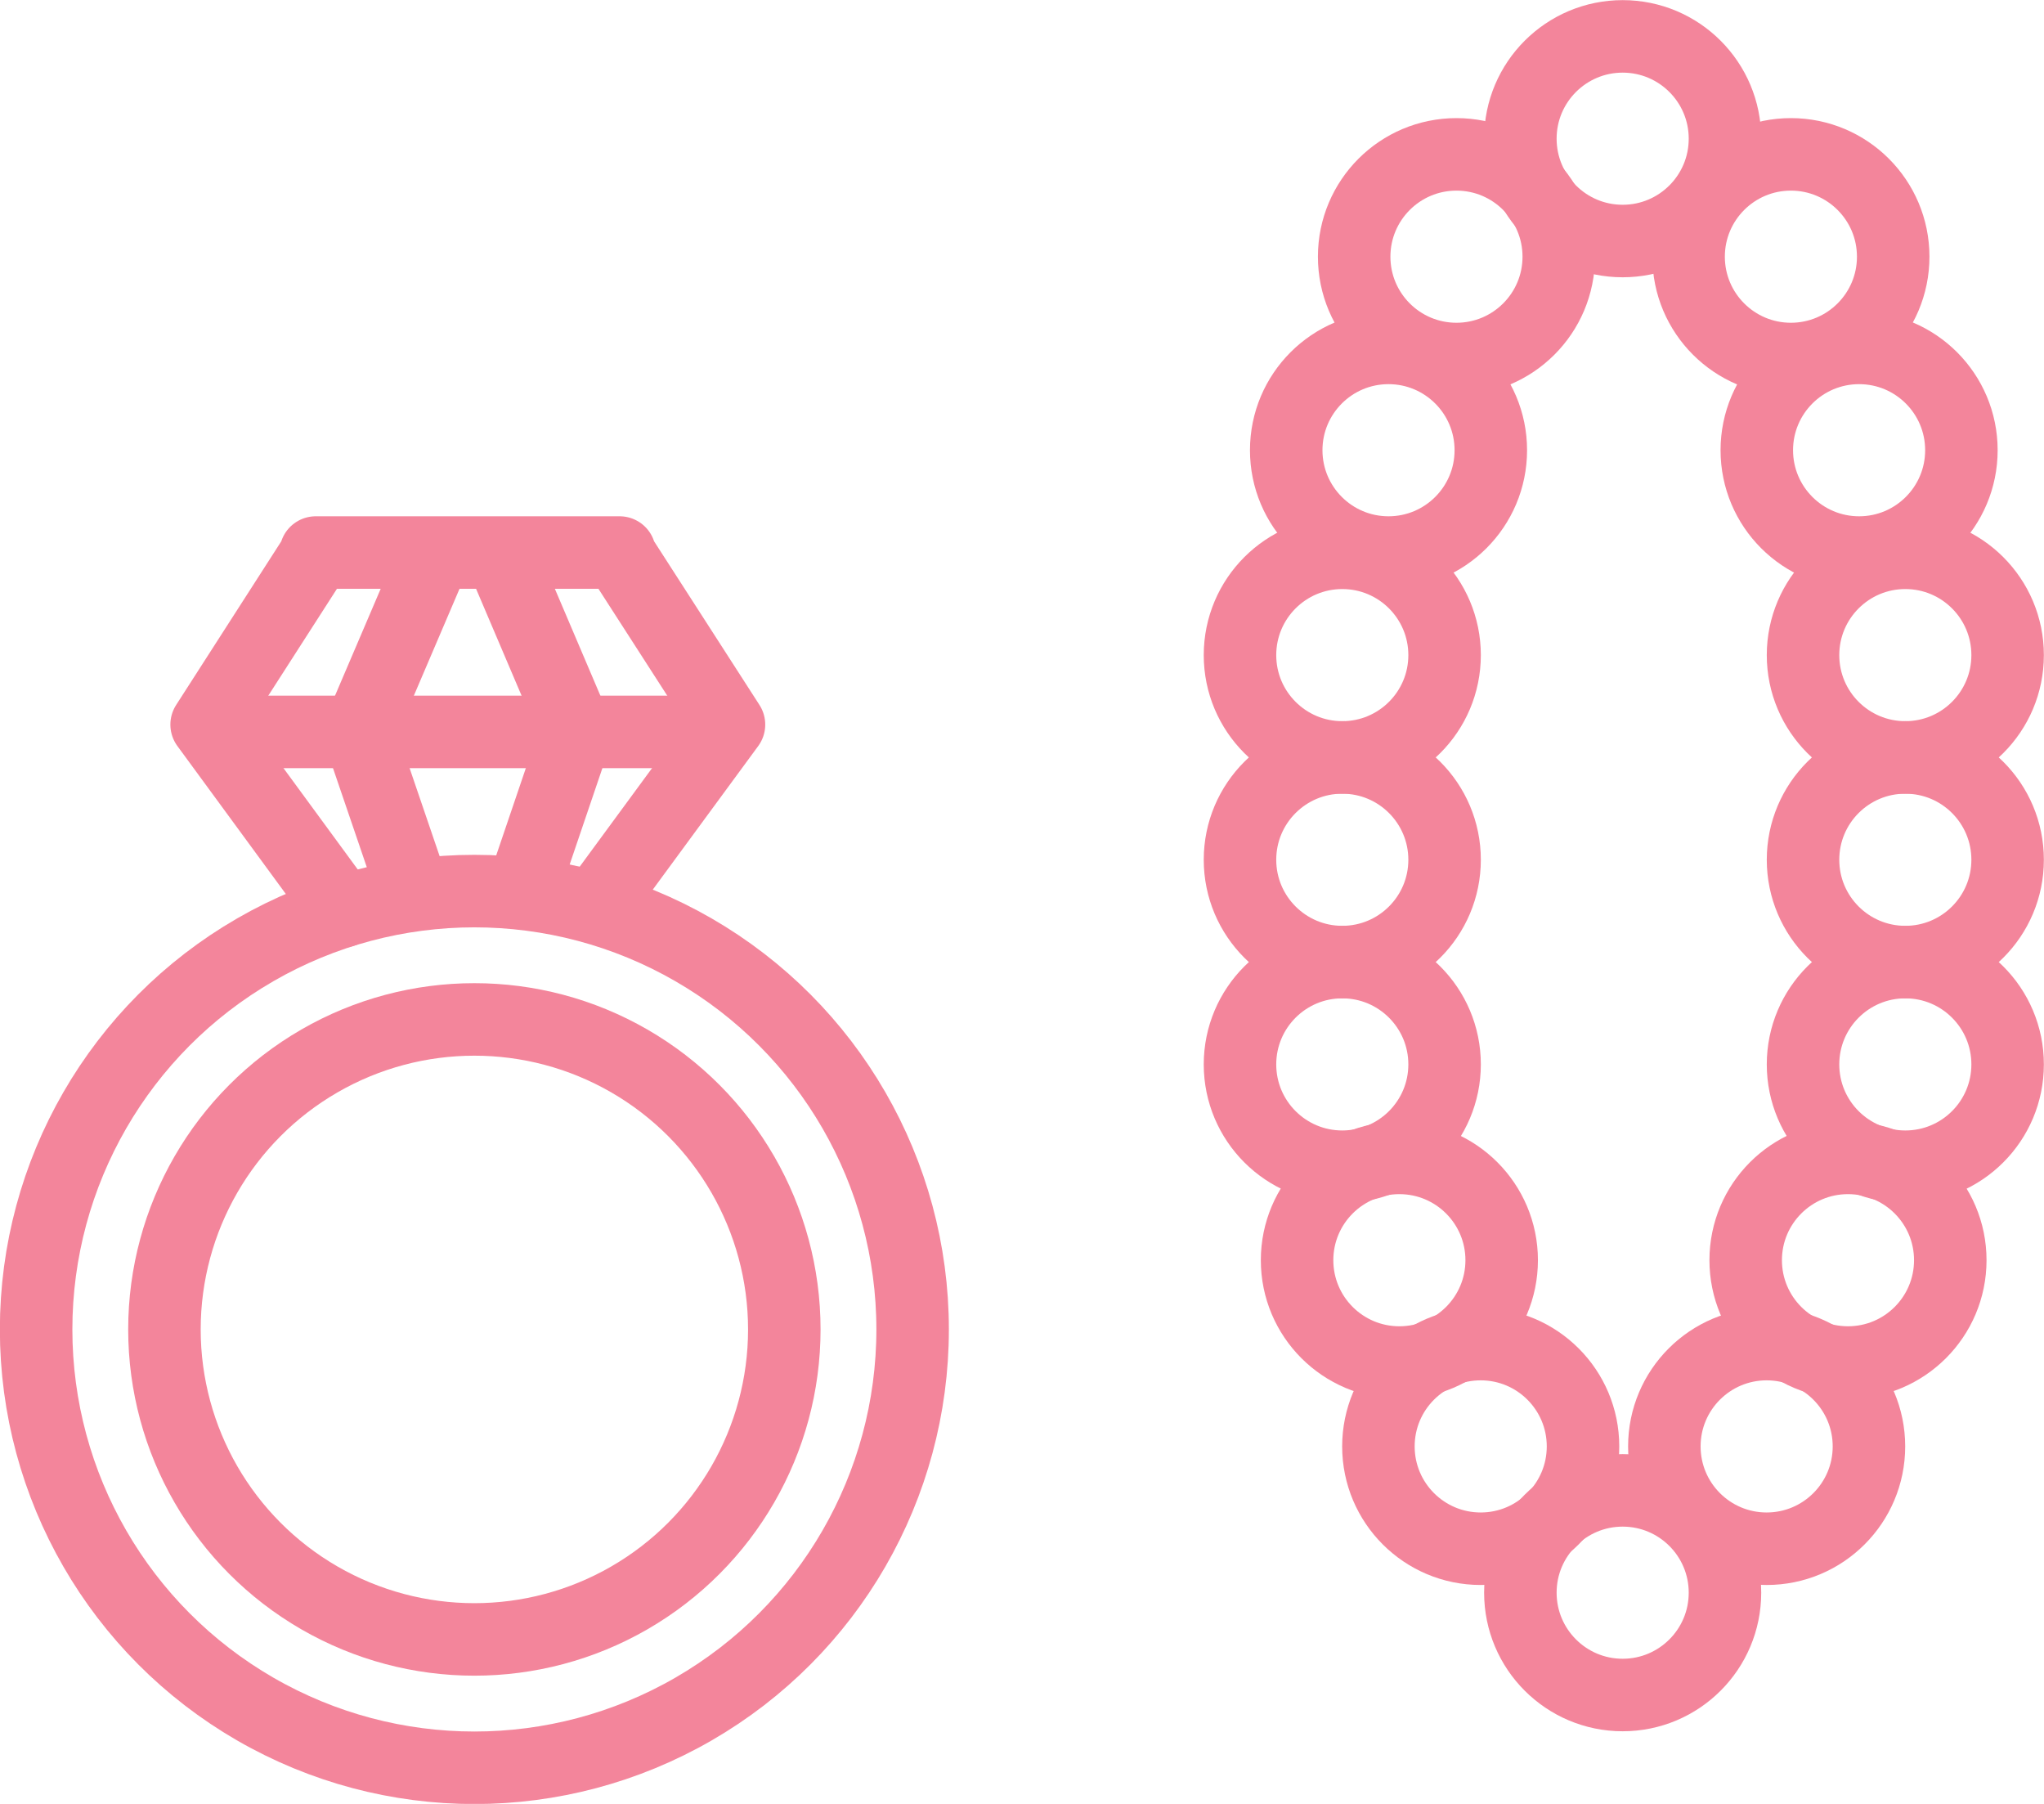
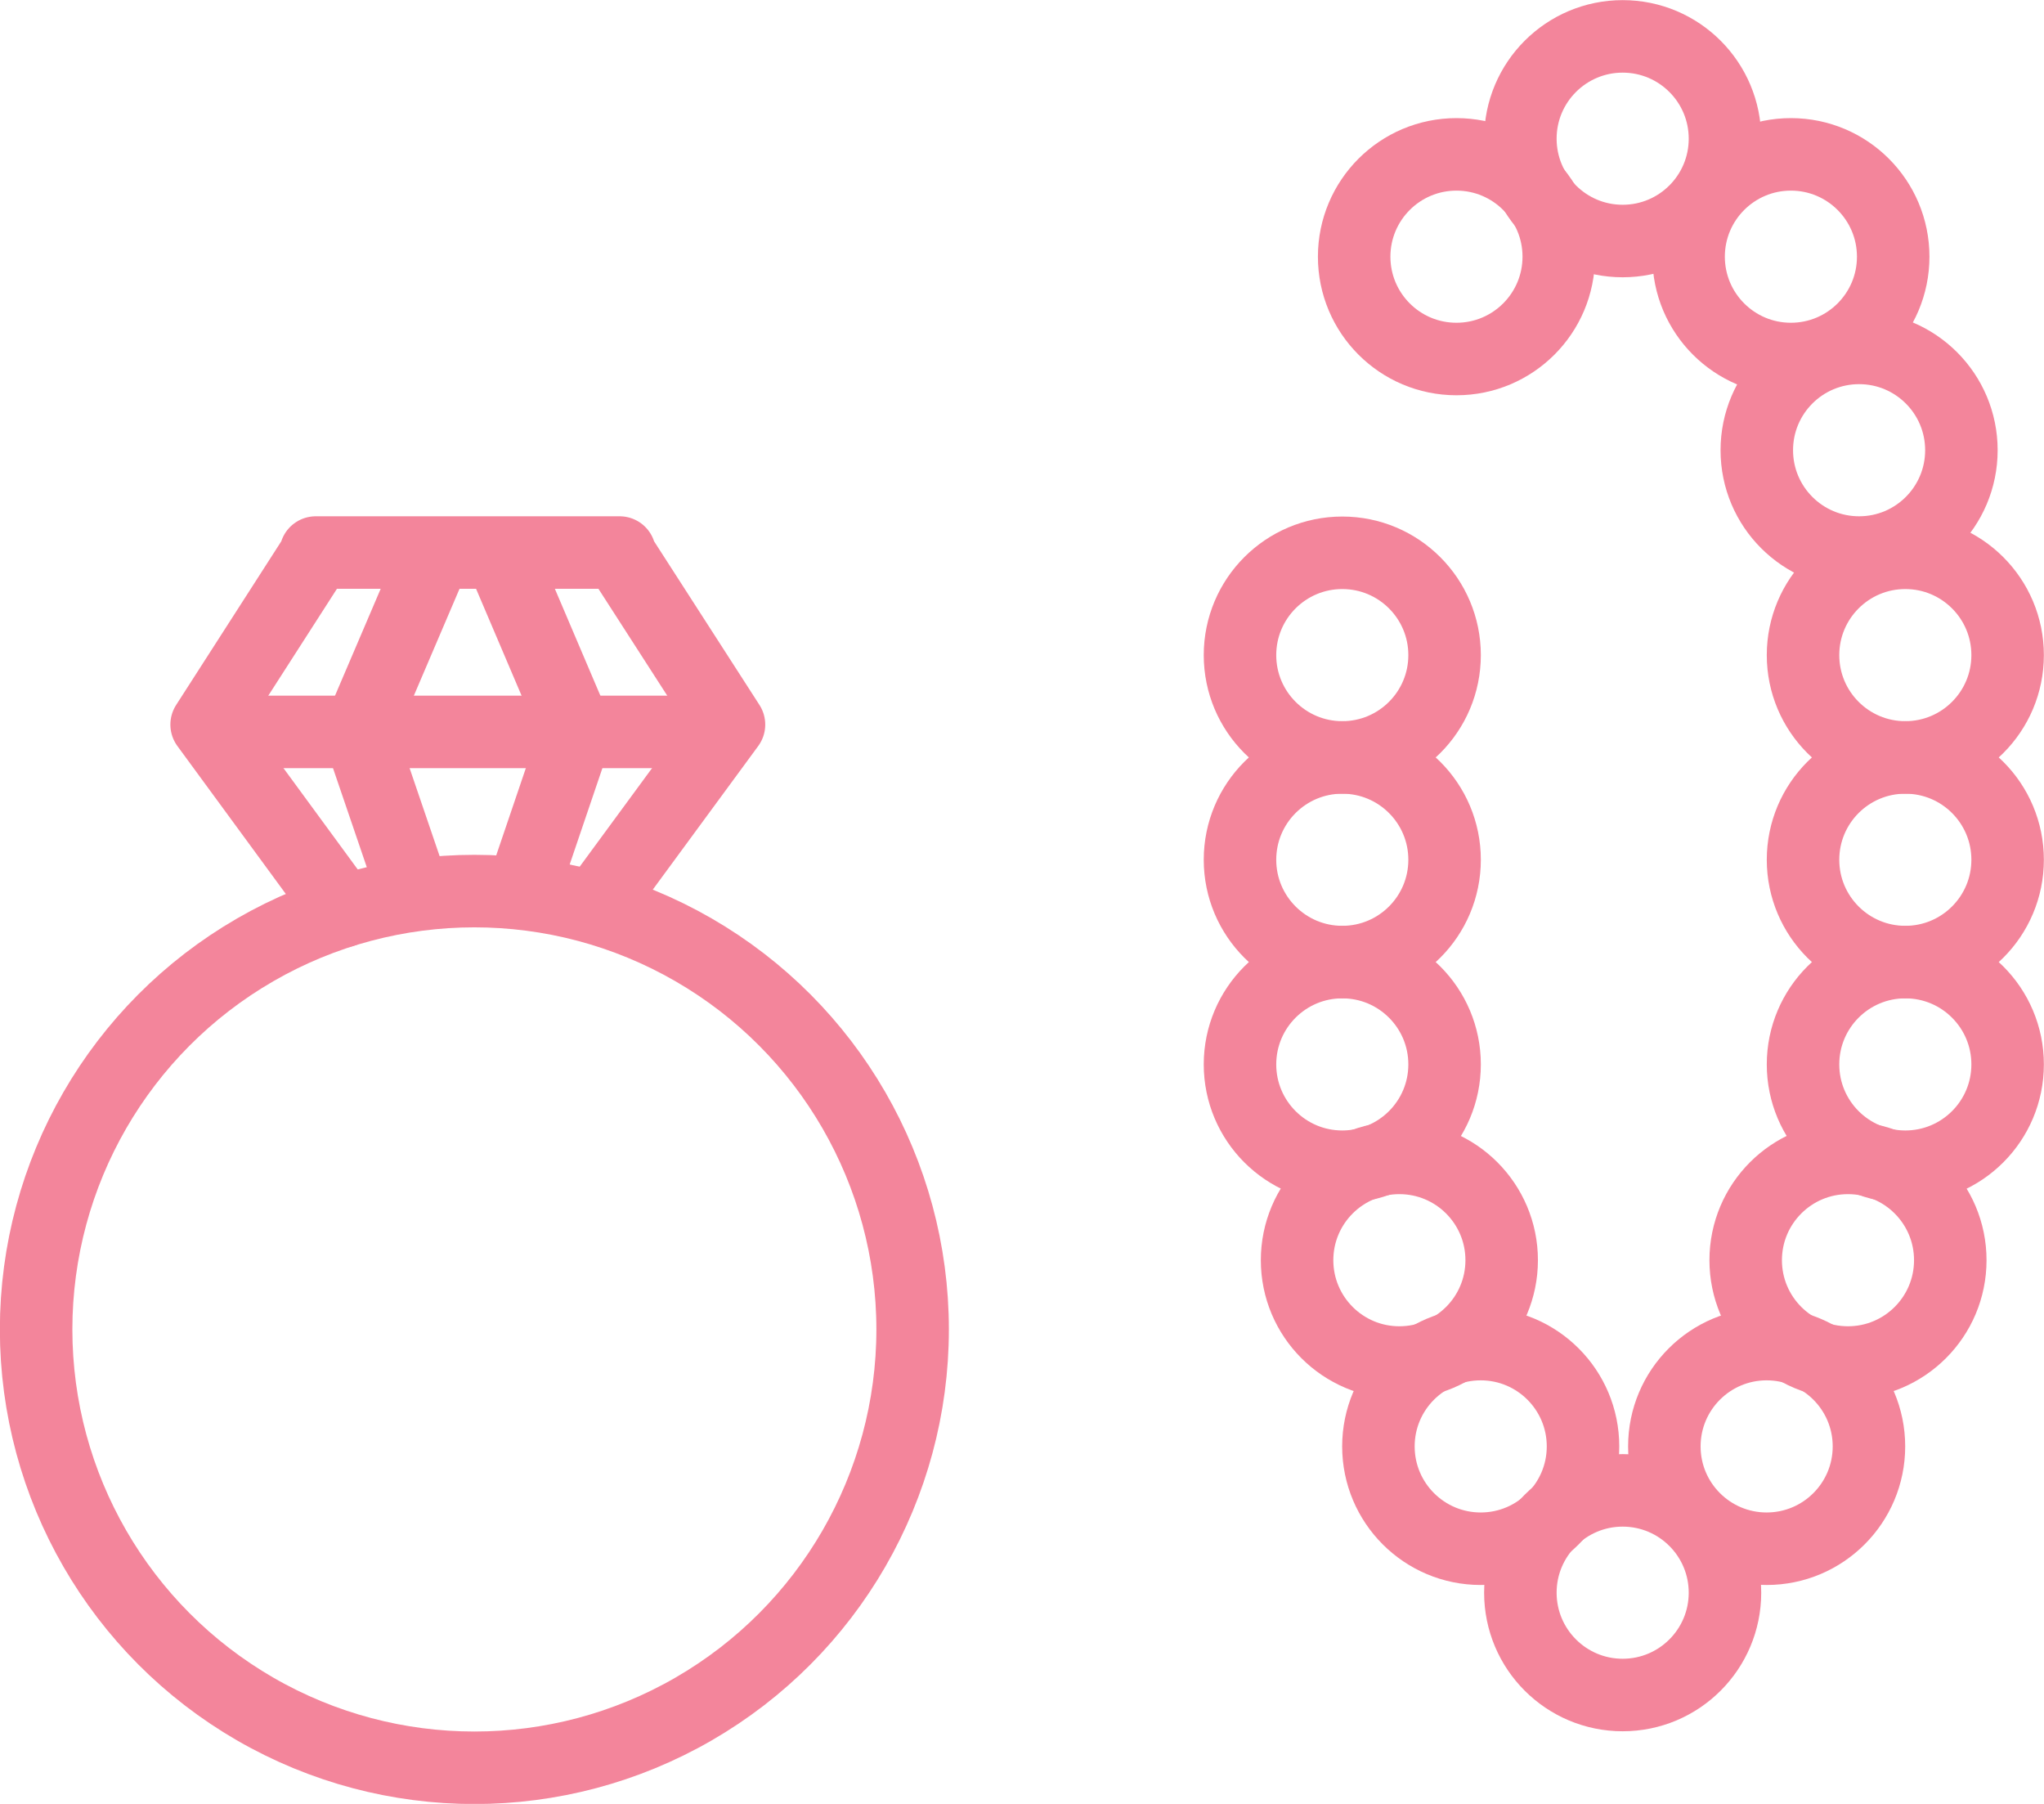
<svg xmlns="http://www.w3.org/2000/svg" id="Layer_1" viewBox="0 0 80.92 71.4">
  <defs>
    <style>.cls-1{fill:none;stroke:#f3859b;stroke-linecap:round;stroke-linejoin:round;stroke-width:2.87px;}</style>
  </defs>
  <title>FA-08-jewellery</title>
  <circle class="cls-1" cx="64.24" cy="5.49" r="4.05" />
  <circle class="cls-1" cx="64.24" cy="63.04" r="4.05" />
  <circle class="cls-1" cx="57.66" cy="10.16" r="4.05" />
-   <circle class="cls-1" cx="54.97" cy="17.82" r="4.05" />
  <circle class="cls-1" cx="53.14" cy="25.93" r="4.05" />
  <circle class="cls-1" cx="53.14" cy="34.03" r="4.05" />
  <circle class="cls-1" cx="53.14" cy="42.13" r="4.05" />
  <circle class="cls-1" cx="55.4" cy="49.88" r="4.05" />
  <circle class="cls-1" cx="58.62" cy="57.25" r="4.05" />
  <circle class="cls-1" cx="70.9" cy="10.16" r="4.05" />
  <circle class="cls-1" cx="73.6" cy="17.82" r="4.05" />
  <circle class="cls-1" cx="75.43" cy="25.93" r="4.05" />
  <circle class="cls-1" cx="75.43" cy="34.03" r="4.05" />
  <circle class="cls-1" cx="75.43" cy="42.13" r="4.05" />
  <circle class="cls-1" cx="73.16" cy="49.88" r="4.05" />
  <circle class="cls-1" cx="69.94" cy="57.25" r="4.05" />
  <circle class="cls-1" cx="18.78" cy="52.62" r="17.35" />
-   <circle class="cls-1" cx="18.78" cy="52.62" r="12.27" />
  <polyline class="cls-1" points="17.04 22.35 14.21 28.97 16.36 35.27" />
  <polyline class="cls-1" points="24.02 35.27 28.86 28.68 24.5 21.91 24.53 21.87 24.48 21.87 20.1 21.87 16.94 21.87 12.56 21.87 12.5 21.87 12.53 21.91 8.18 28.68 13.59 36.06" />
  <polyline class="cls-1" points="20 22.35 22.82 28.97 20.68 35.27" />
  <line class="cls-1" x1="9.15" y1="28.97" x2="28.2" y2="28.97" />
</svg>